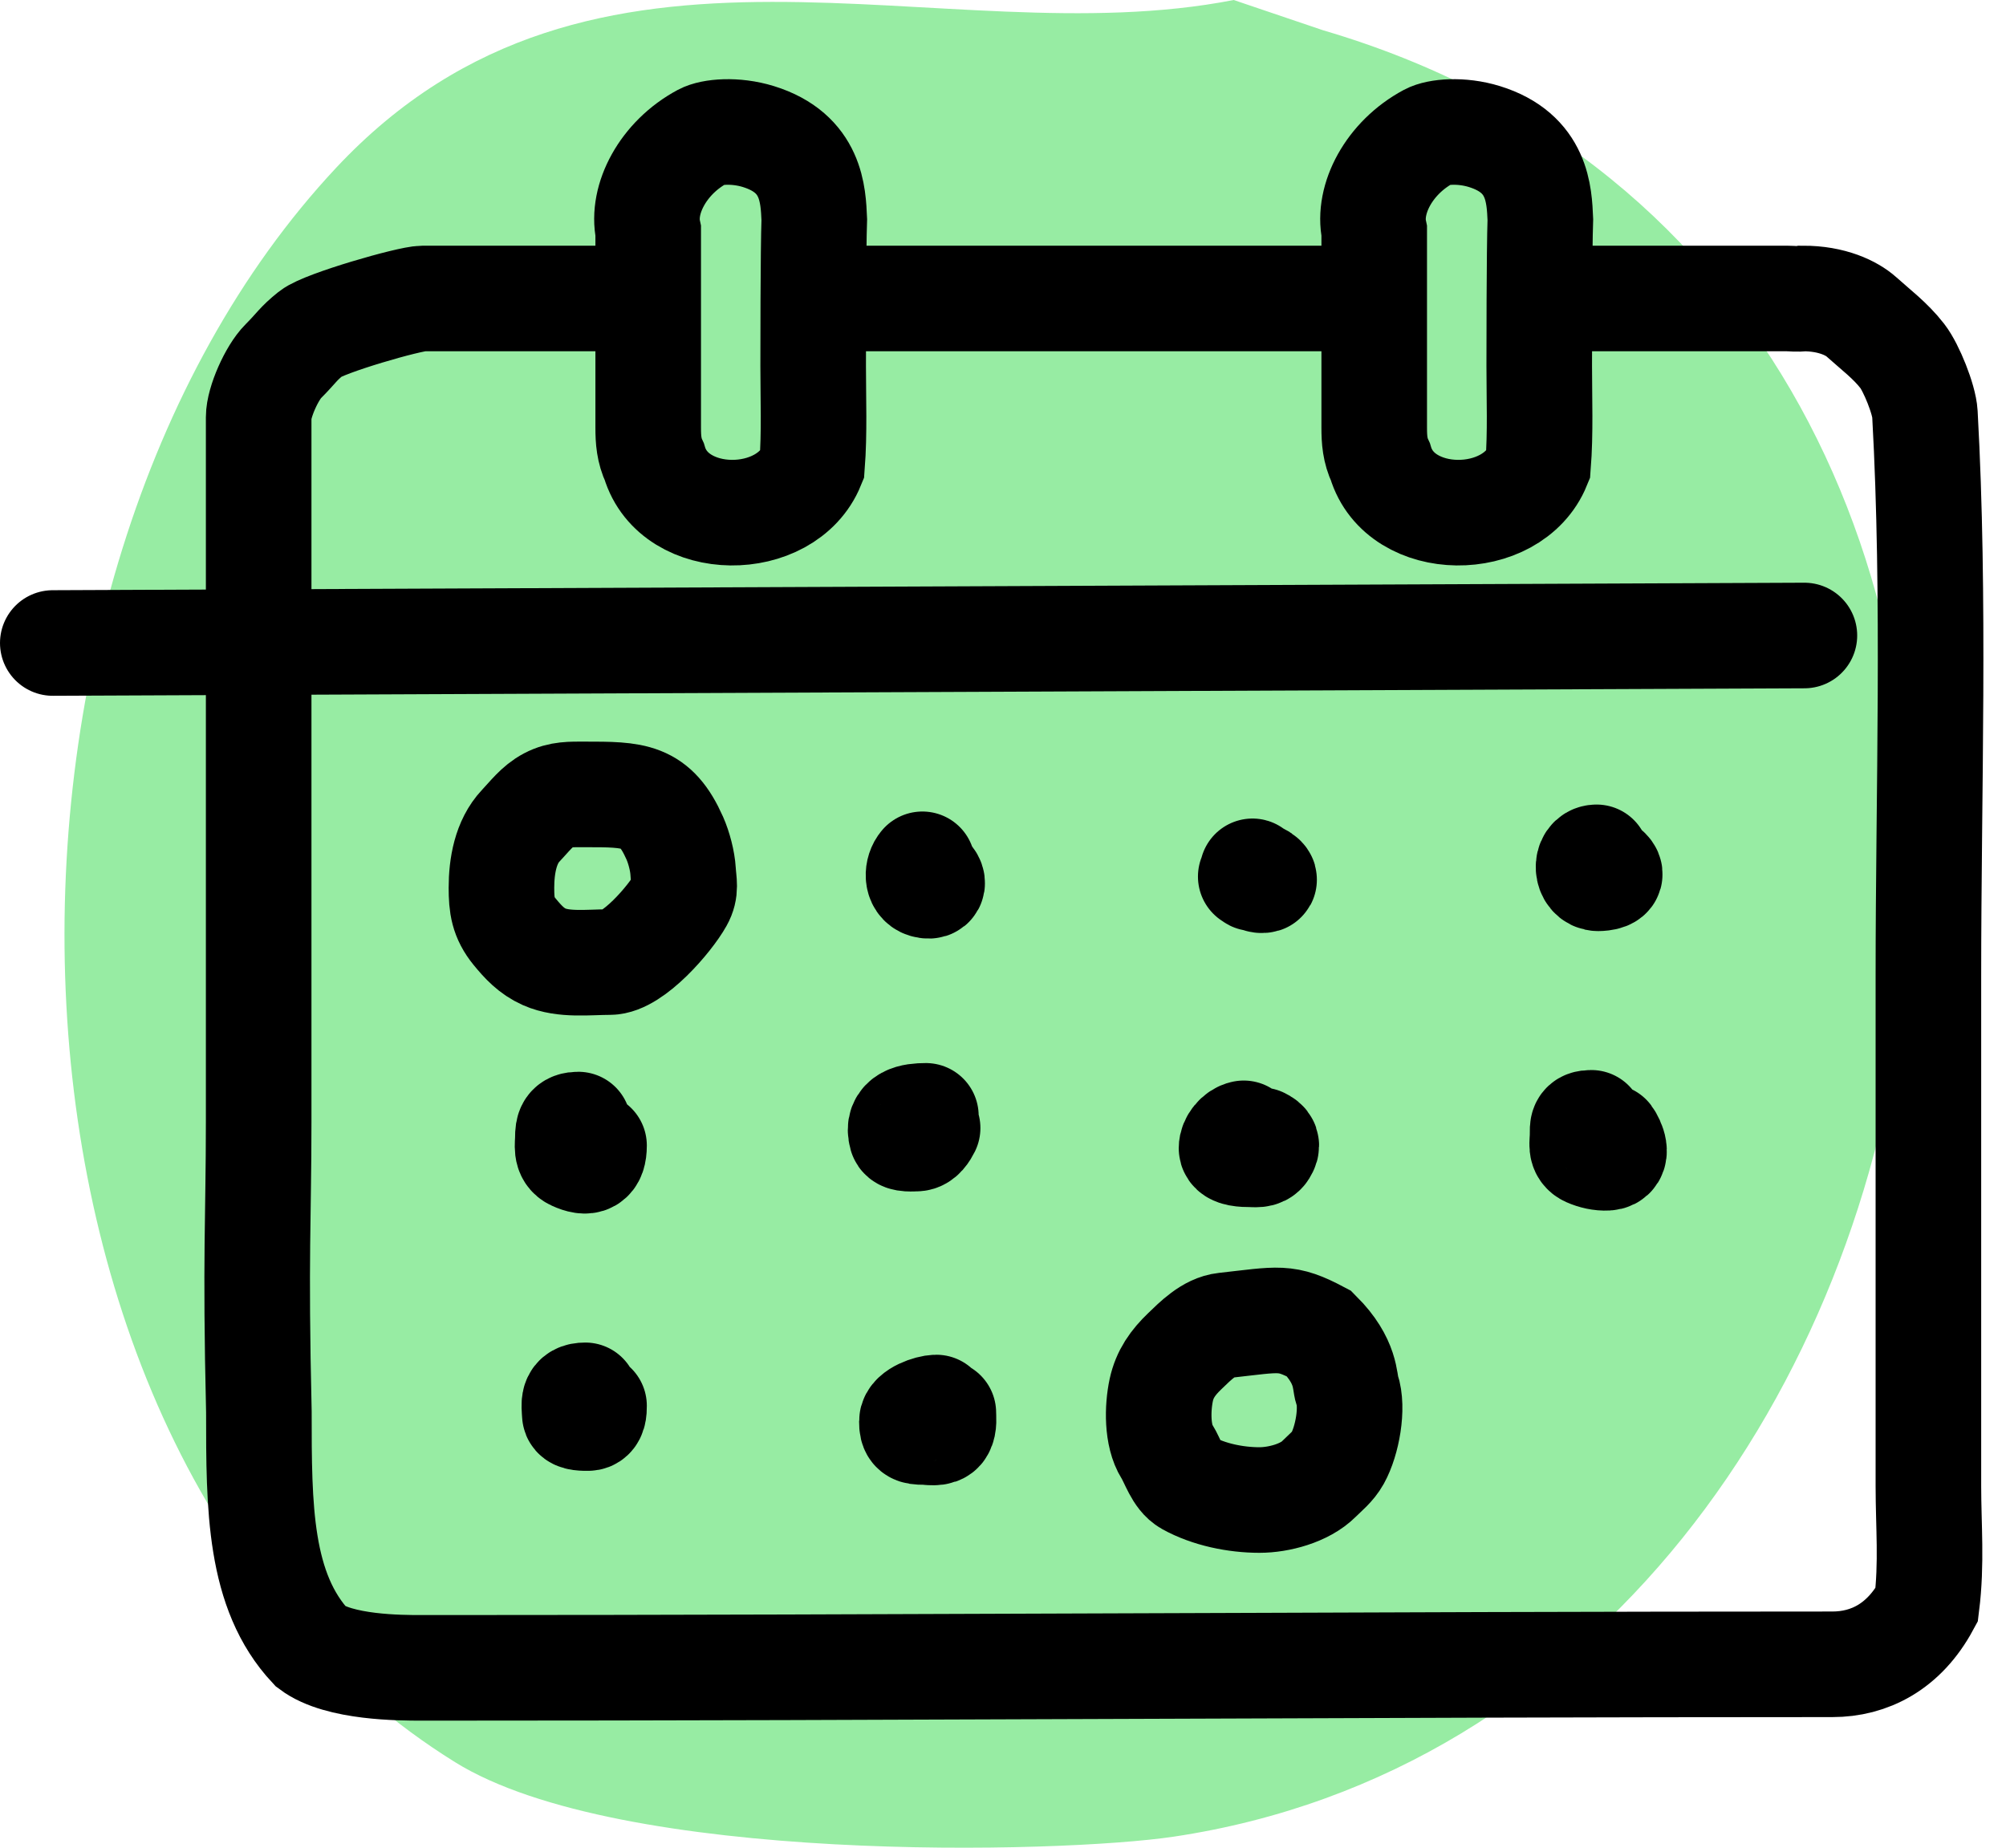
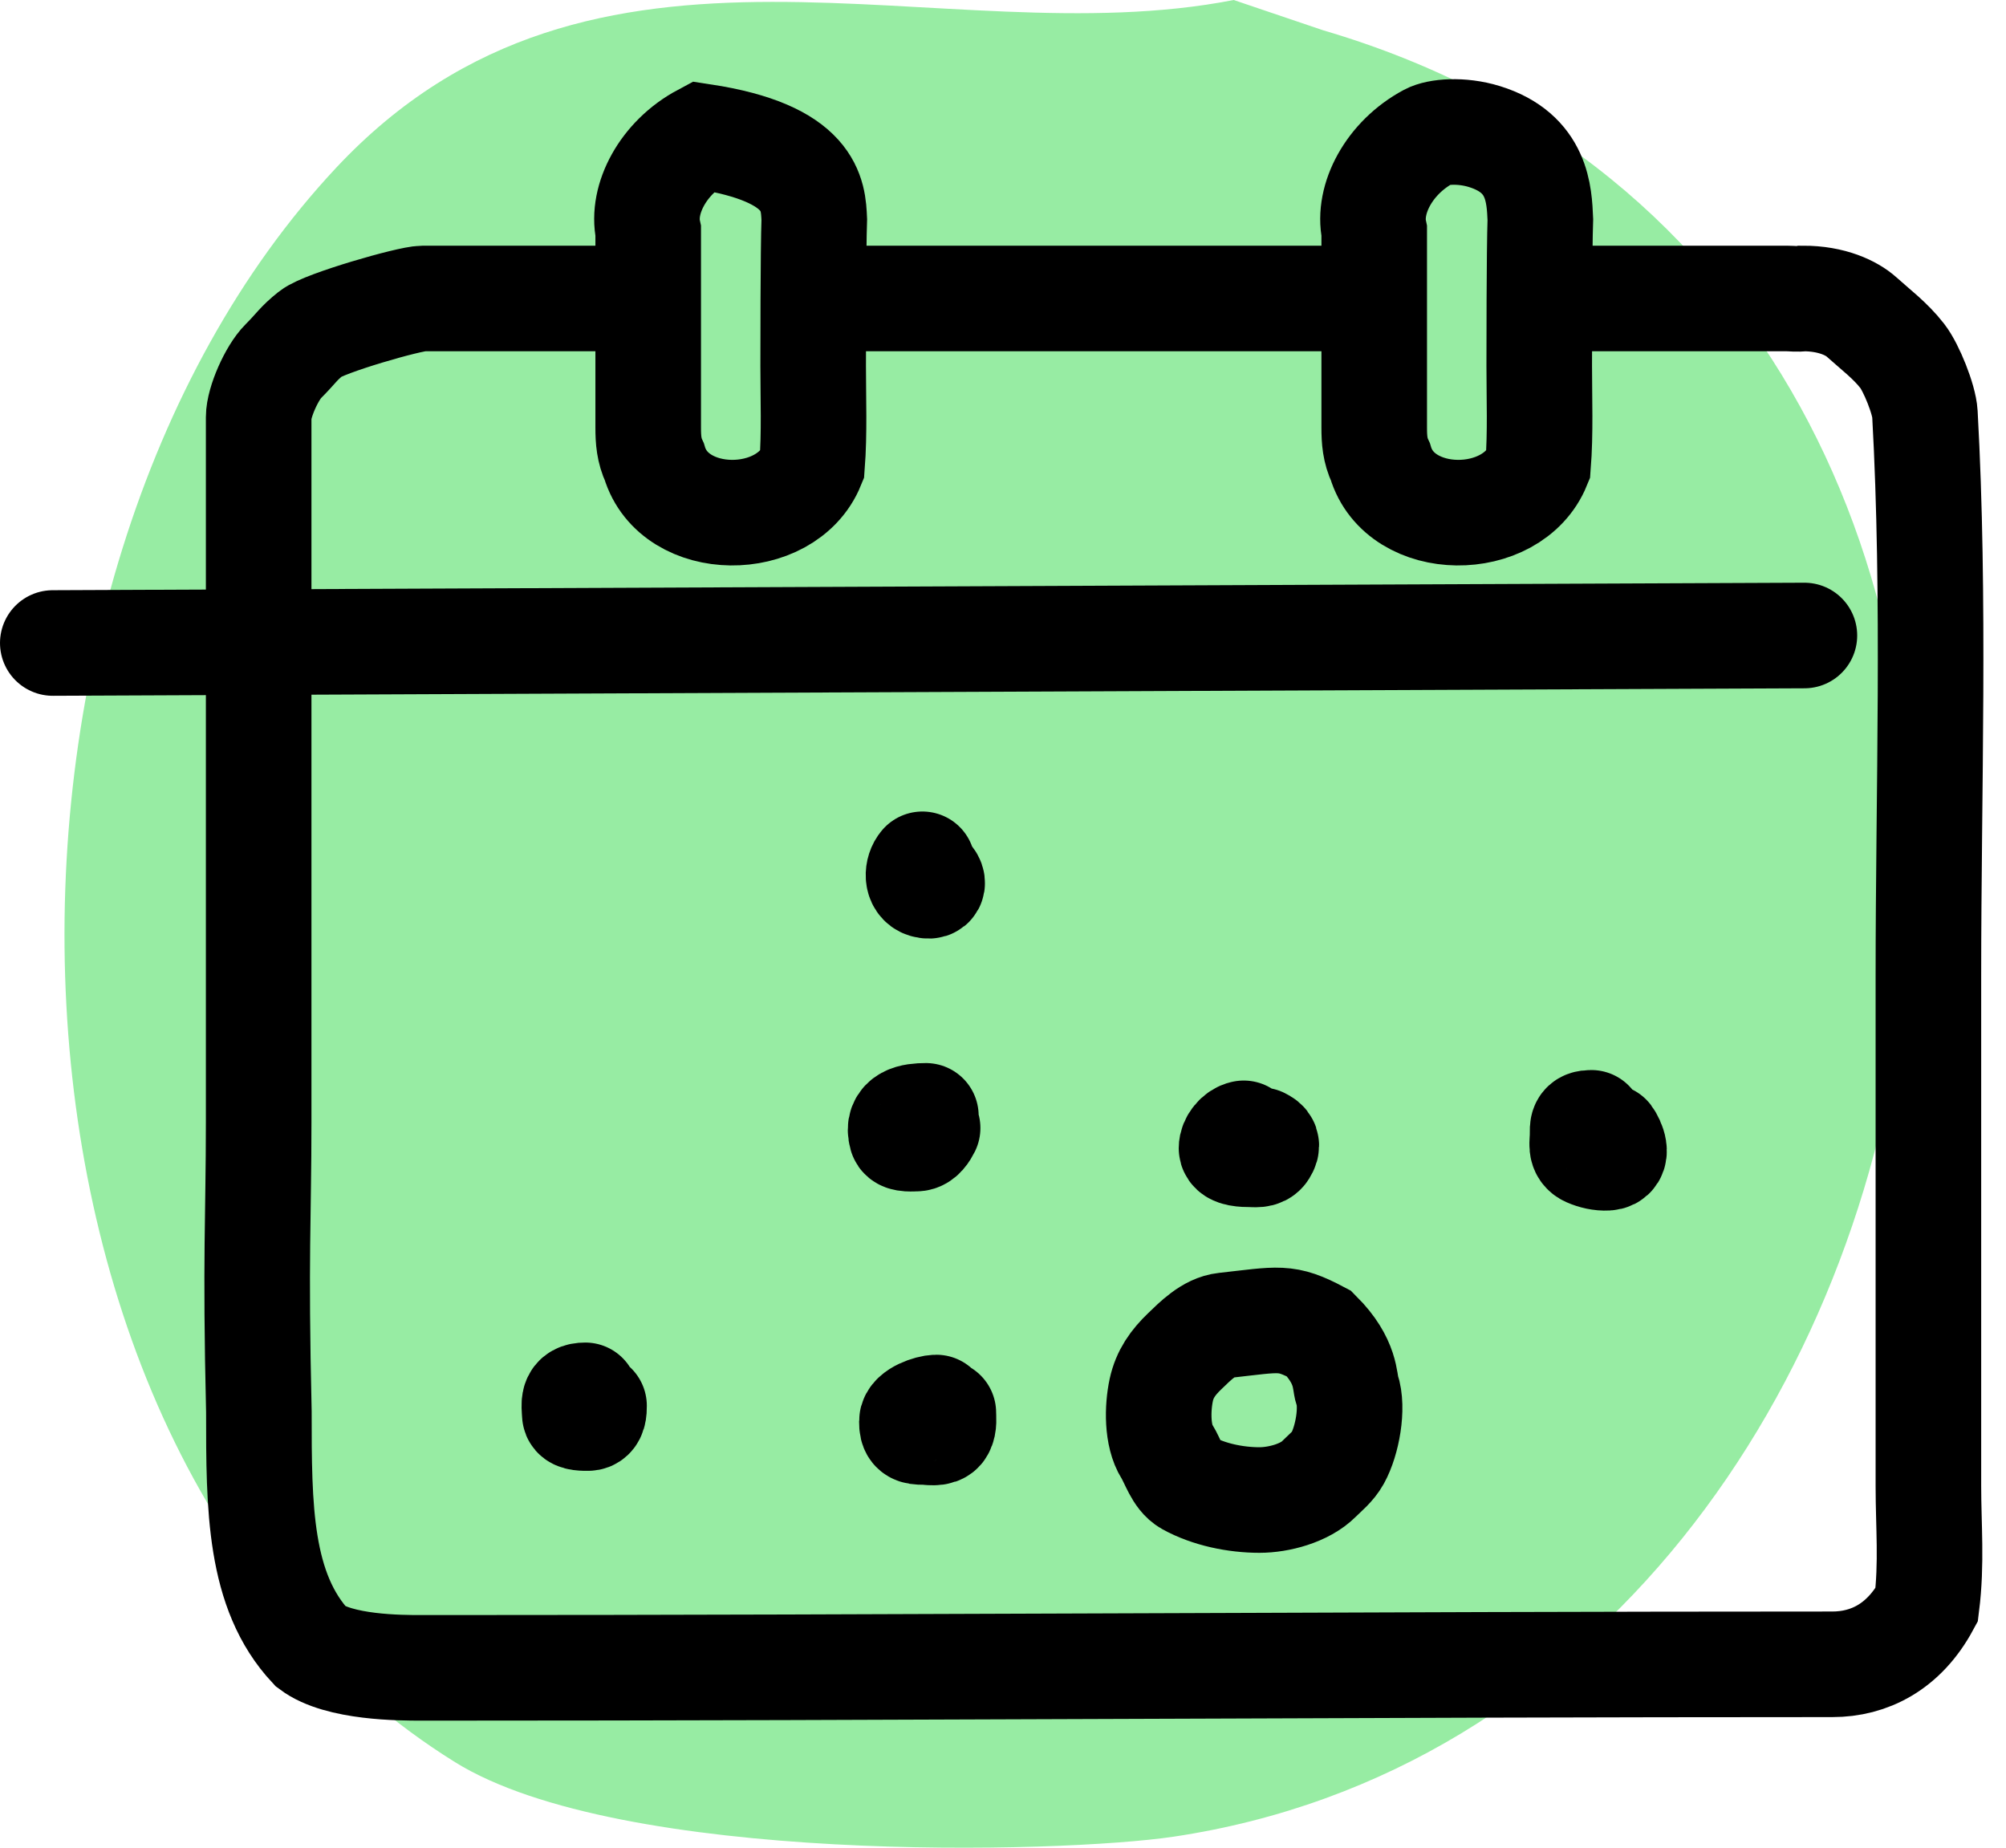
<svg xmlns="http://www.w3.org/2000/svg" width="38" height="35" viewBox="0 0 38 35" fill="none">
  <path fill-rule="evenodd" clip-rule="evenodd" d="M23.37 0C17.808 1.088 11.261 -2.053 6.364 3.182C-0.951 11.003 -0.69 27.592 8.619 33.379C11.752 35.327 20.1 35.11 22.233 34.791C38.334 32.382 42.16 5.592 25.065 0.574L23.37 0Z" fill="#97ECA3" />
  <path d="M29.185 5.654C29.384 5.654 33.651 5.654 33.85 5.654C33.944 5.654 34.055 5.67 34.148 5.654C34.71 5.651 35.084 5.844 35.258 5.999C35.532 6.246 35.806 6.448 36.037 6.745C36.207 6.964 36.449 7.566 36.464 7.837C36.659 11.352 36.53 14.956 36.53 18.502C36.53 21.718 36.53 24.935 36.53 28.152C36.53 28.903 36.596 29.608 36.497 30.401C36.067 31.196 35.41 31.526 34.71 31.526C25.947 31.526 17.079 31.593 8.275 31.593C8.176 31.593 8.076 31.593 7.977 31.593C7.597 31.593 6.422 31.593 5.893 31.196C4.904 30.137 4.904 28.549 4.904 26.744C4.834 23.785 4.9 23.074 4.9 21.255C4.9 19.737 4.9 18.219 4.9 16.701C4.9 16.04 4.9 15.38 4.9 14.719C4.9 12.447 4.9 10.175 4.9 7.903C4.9 7.622 5.148 7.061 5.364 6.845C5.622 6.587 5.639 6.519 5.893 6.316C6.136 6.121 7.762 5.654 8.01 5.654C9.422 5.654 10.834 5.654 12.245 5.654M15.421 5.654H26.009" stroke="black" stroke-width="2" stroke-linecap="round" />
-   <path d="M12.279 8.101V4.378C12.15 3.775 12.559 2.987 13.308 2.586C13.479 2.494 13.924 2.45 14.367 2.587C15.383 2.901 15.404 3.694 15.425 4.158C15.404 4.734 15.404 6.737 15.404 6.93C15.404 7.556 15.43 8.201 15.383 8.816C14.892 10.02 12.775 10.02 12.396 8.751C12.294 8.533 12.279 8.333 12.279 8.101Z" stroke="black" stroke-width="2" stroke-linecap="round" />
+   <path d="M12.279 8.101V4.378C12.15 3.775 12.559 2.987 13.308 2.586C15.383 2.901 15.404 3.694 15.425 4.158C15.404 4.734 15.404 6.737 15.404 6.93C15.404 7.556 15.43 8.201 15.383 8.816C14.892 10.02 12.775 10.02 12.396 8.751C12.294 8.533 12.279 8.333 12.279 8.101Z" stroke="black" stroke-width="2" stroke-linecap="round" />
  <path d="M26.032 8.101V4.378C25.904 3.775 26.312 2.987 27.062 2.586C27.232 2.494 27.677 2.45 28.12 2.587C29.136 2.901 29.158 3.694 29.179 4.158C29.158 4.734 29.158 6.737 29.158 6.93C29.158 7.556 29.184 8.201 29.136 8.816C28.646 10.02 26.528 10.02 26.15 8.751C26.047 8.533 26.032 8.333 26.032 8.101Z" stroke="black" stroke-width="2" stroke-linecap="round" />
  <path d="M1 12.18L34.181 12.038" stroke="black" stroke-width="2" stroke-linecap="round" />
-   <path d="M10.393 15.155C10.613 15.039 10.82 15.048 11.071 15.048L11.079 15.048C12.017 15.048 12.415 15.048 12.782 15.875C12.861 16.052 12.929 16.311 12.94 16.504C12.952 16.717 13 16.853 12.89 17.05C12.694 17.403 11.992 18.224 11.551 18.224C11.147 18.224 10.677 18.288 10.31 18.125C10.068 18.017 9.911 17.847 9.747 17.647C9.53 17.381 9.499 17.155 9.499 16.818C9.499 16.404 9.578 15.945 9.863 15.643C10.029 15.468 10.175 15.269 10.393 15.155Z" stroke="black" stroke-width="2" stroke-linecap="round" />
  <path d="M22.443 25.595C22.647 25.398 22.903 25.138 23.197 25.106C24.249 24.989 24.352 24.926 24.988 25.262C25.517 25.792 25.466 26.174 25.517 26.321C25.637 26.669 25.52 27.296 25.34 27.62C25.248 27.785 25.112 27.888 24.983 28.017C24.716 28.284 24.225 28.414 23.858 28.414C23.407 28.414 22.896 28.31 22.502 28.091C22.3 27.978 22.218 27.675 22.105 27.495C21.915 27.193 21.925 26.671 21.998 26.33C22.064 26.027 22.218 25.811 22.443 25.595Z" stroke="black" stroke-width="2" stroke-linecap="round" />
  <path d="M17.473 16.372C17.372 16.486 17.362 16.721 17.525 16.768C17.759 16.835 17.648 16.571 17.473 16.571" stroke="black" stroke-width="2" stroke-linecap="round" />
-   <path d="M23.726 16.505C23.769 16.516 23.702 16.637 23.746 16.637C23.814 16.637 23.866 16.69 23.939 16.669C23.993 16.653 23.753 16.483 23.693 16.604" stroke="black" stroke-width="2" stroke-linecap="round" />
-   <path d="M30.244 16.24C30.028 16.24 30.045 16.637 30.277 16.637C30.344 16.637 30.585 16.618 30.457 16.49C30.402 16.435 30.183 16.471 30.111 16.471" stroke="black" stroke-width="2" stroke-linecap="round" />
  <path d="M30.145 21.269C29.966 21.269 29.979 21.341 29.979 21.501C29.979 21.659 29.931 21.792 30.078 21.858C30.189 21.907 30.321 21.938 30.442 21.931C30.678 21.918 30.541 21.622 30.476 21.534" stroke="black" stroke-width="2" stroke-linecap="round" />
  <path d="M23.56 21.468C23.439 21.492 23.329 21.63 23.329 21.749C23.329 21.863 23.587 21.865 23.676 21.865C23.769 21.865 23.893 21.89 23.95 21.799C24.017 21.691 23.994 21.651 23.891 21.6" stroke="black" stroke-width="2" stroke-linecap="round" />
  <path d="M17.539 21.137C17.289 21.137 16.982 21.18 17.078 21.515C17.098 21.588 17.301 21.567 17.357 21.567C17.462 21.567 17.532 21.448 17.572 21.368" stroke="black" stroke-width="2" stroke-linecap="round" />
-   <path d="M10.955 21.302C10.781 21.302 10.757 21.379 10.757 21.55C10.757 21.697 10.713 21.857 10.869 21.929C11.128 22.048 11.253 21.994 11.253 21.699" stroke="black" stroke-width="2" stroke-linecap="round" />
  <path d="M11.087 26.431C10.843 26.431 10.876 26.58 10.889 26.795C10.893 26.867 11.083 26.861 11.137 26.861C11.253 26.861 11.253 26.714 11.253 26.629" stroke="black" stroke-width="2" stroke-linecap="round" />
  <path d="M17.737 26.662C17.608 26.662 17.274 26.778 17.274 26.926C17.274 27.105 17.313 27.125 17.498 27.125C17.591 27.125 17.783 27.168 17.837 27.073C17.889 26.981 17.87 26.865 17.87 26.761" stroke="black" stroke-width="2" stroke-linecap="round" />
</svg>